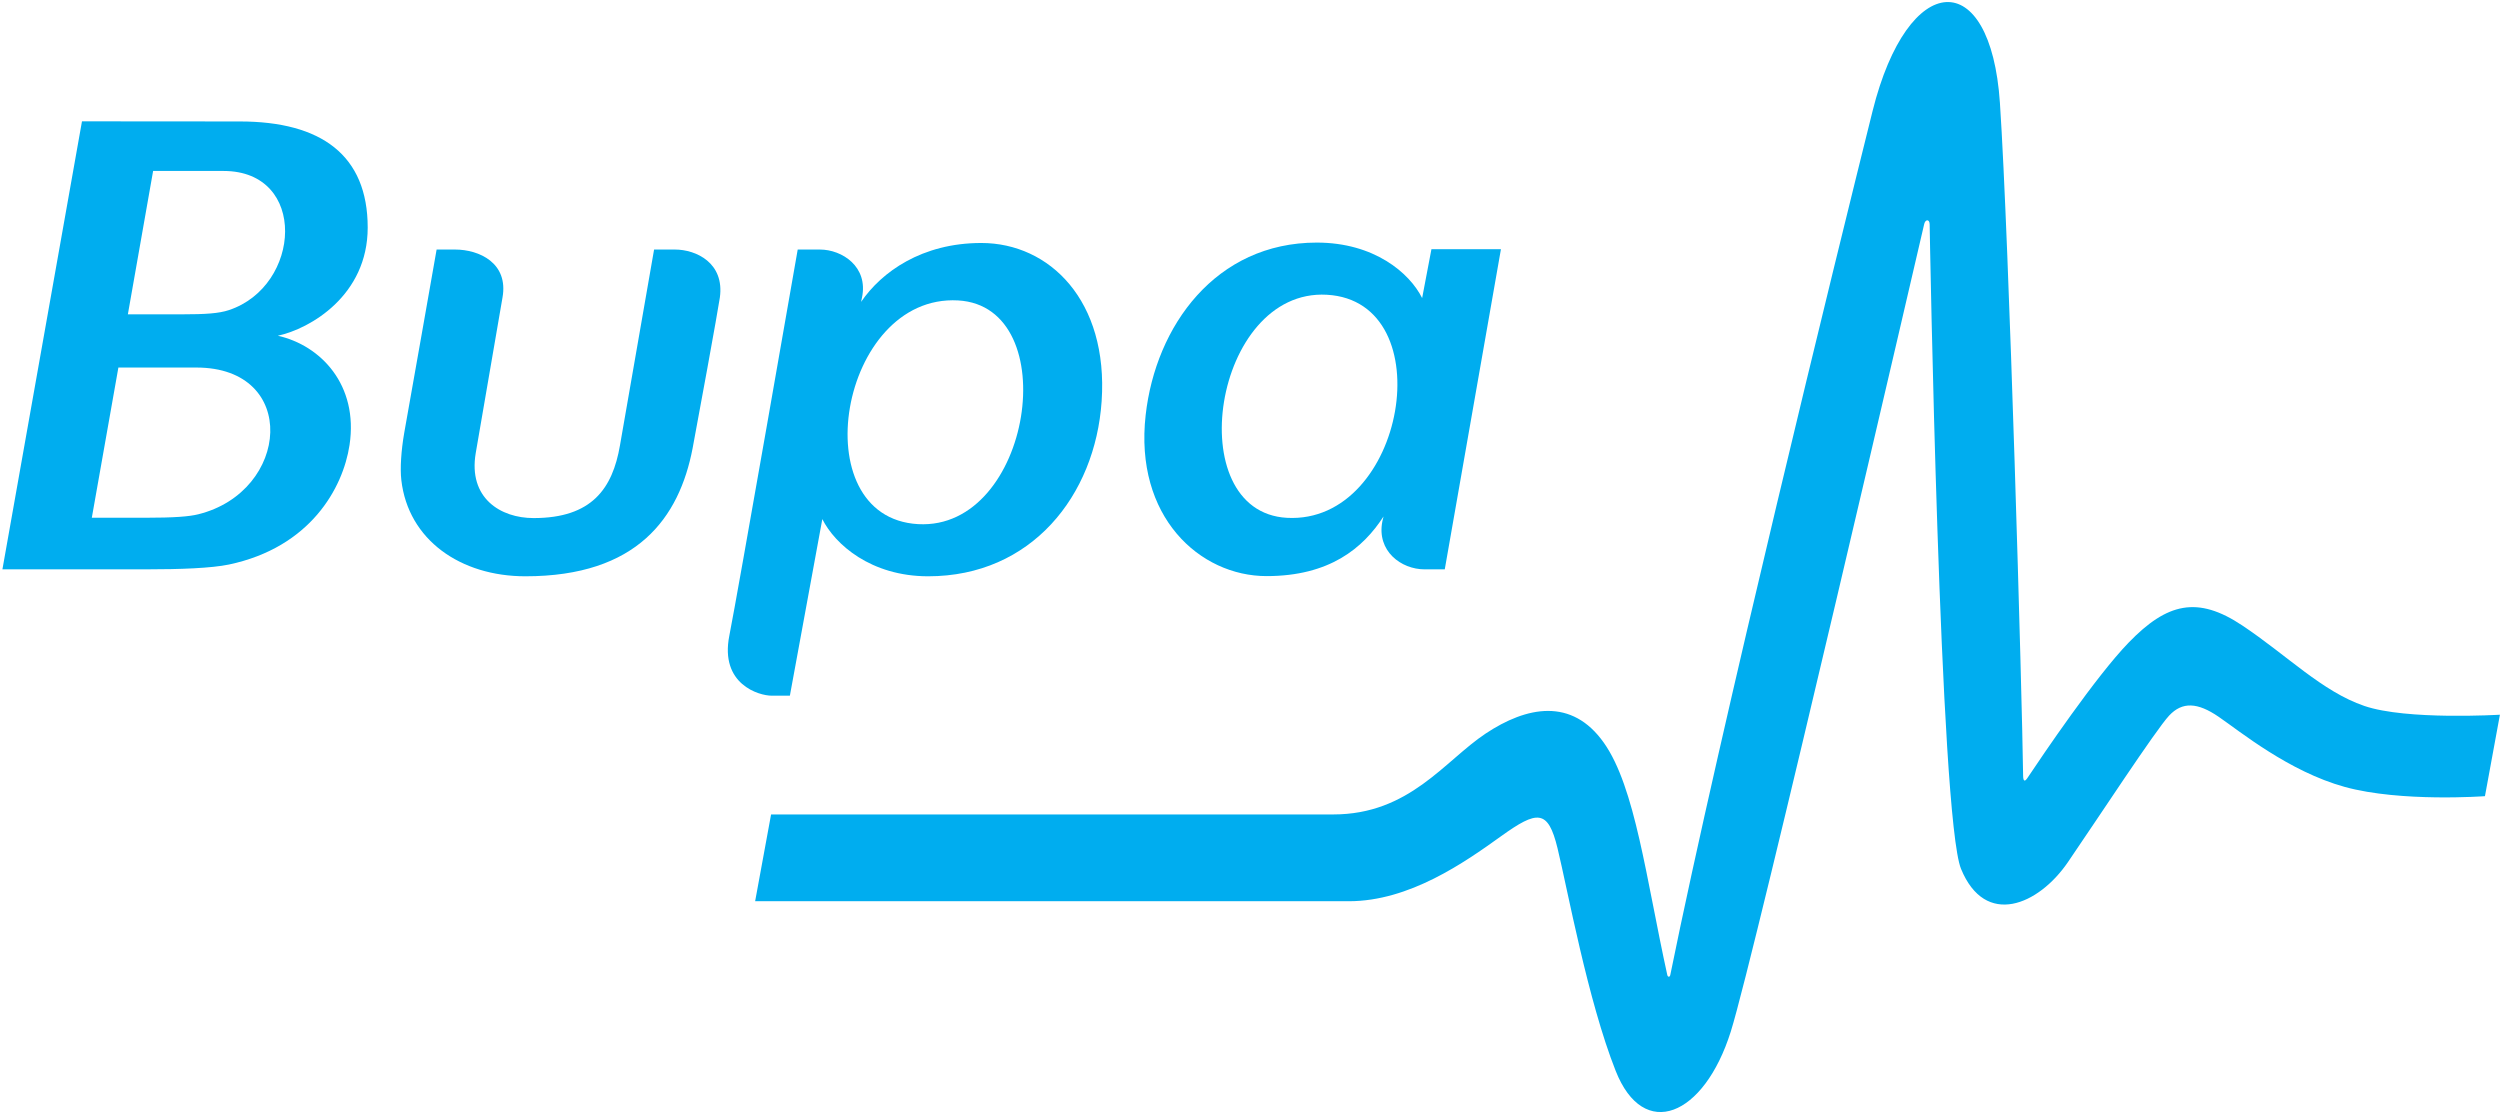
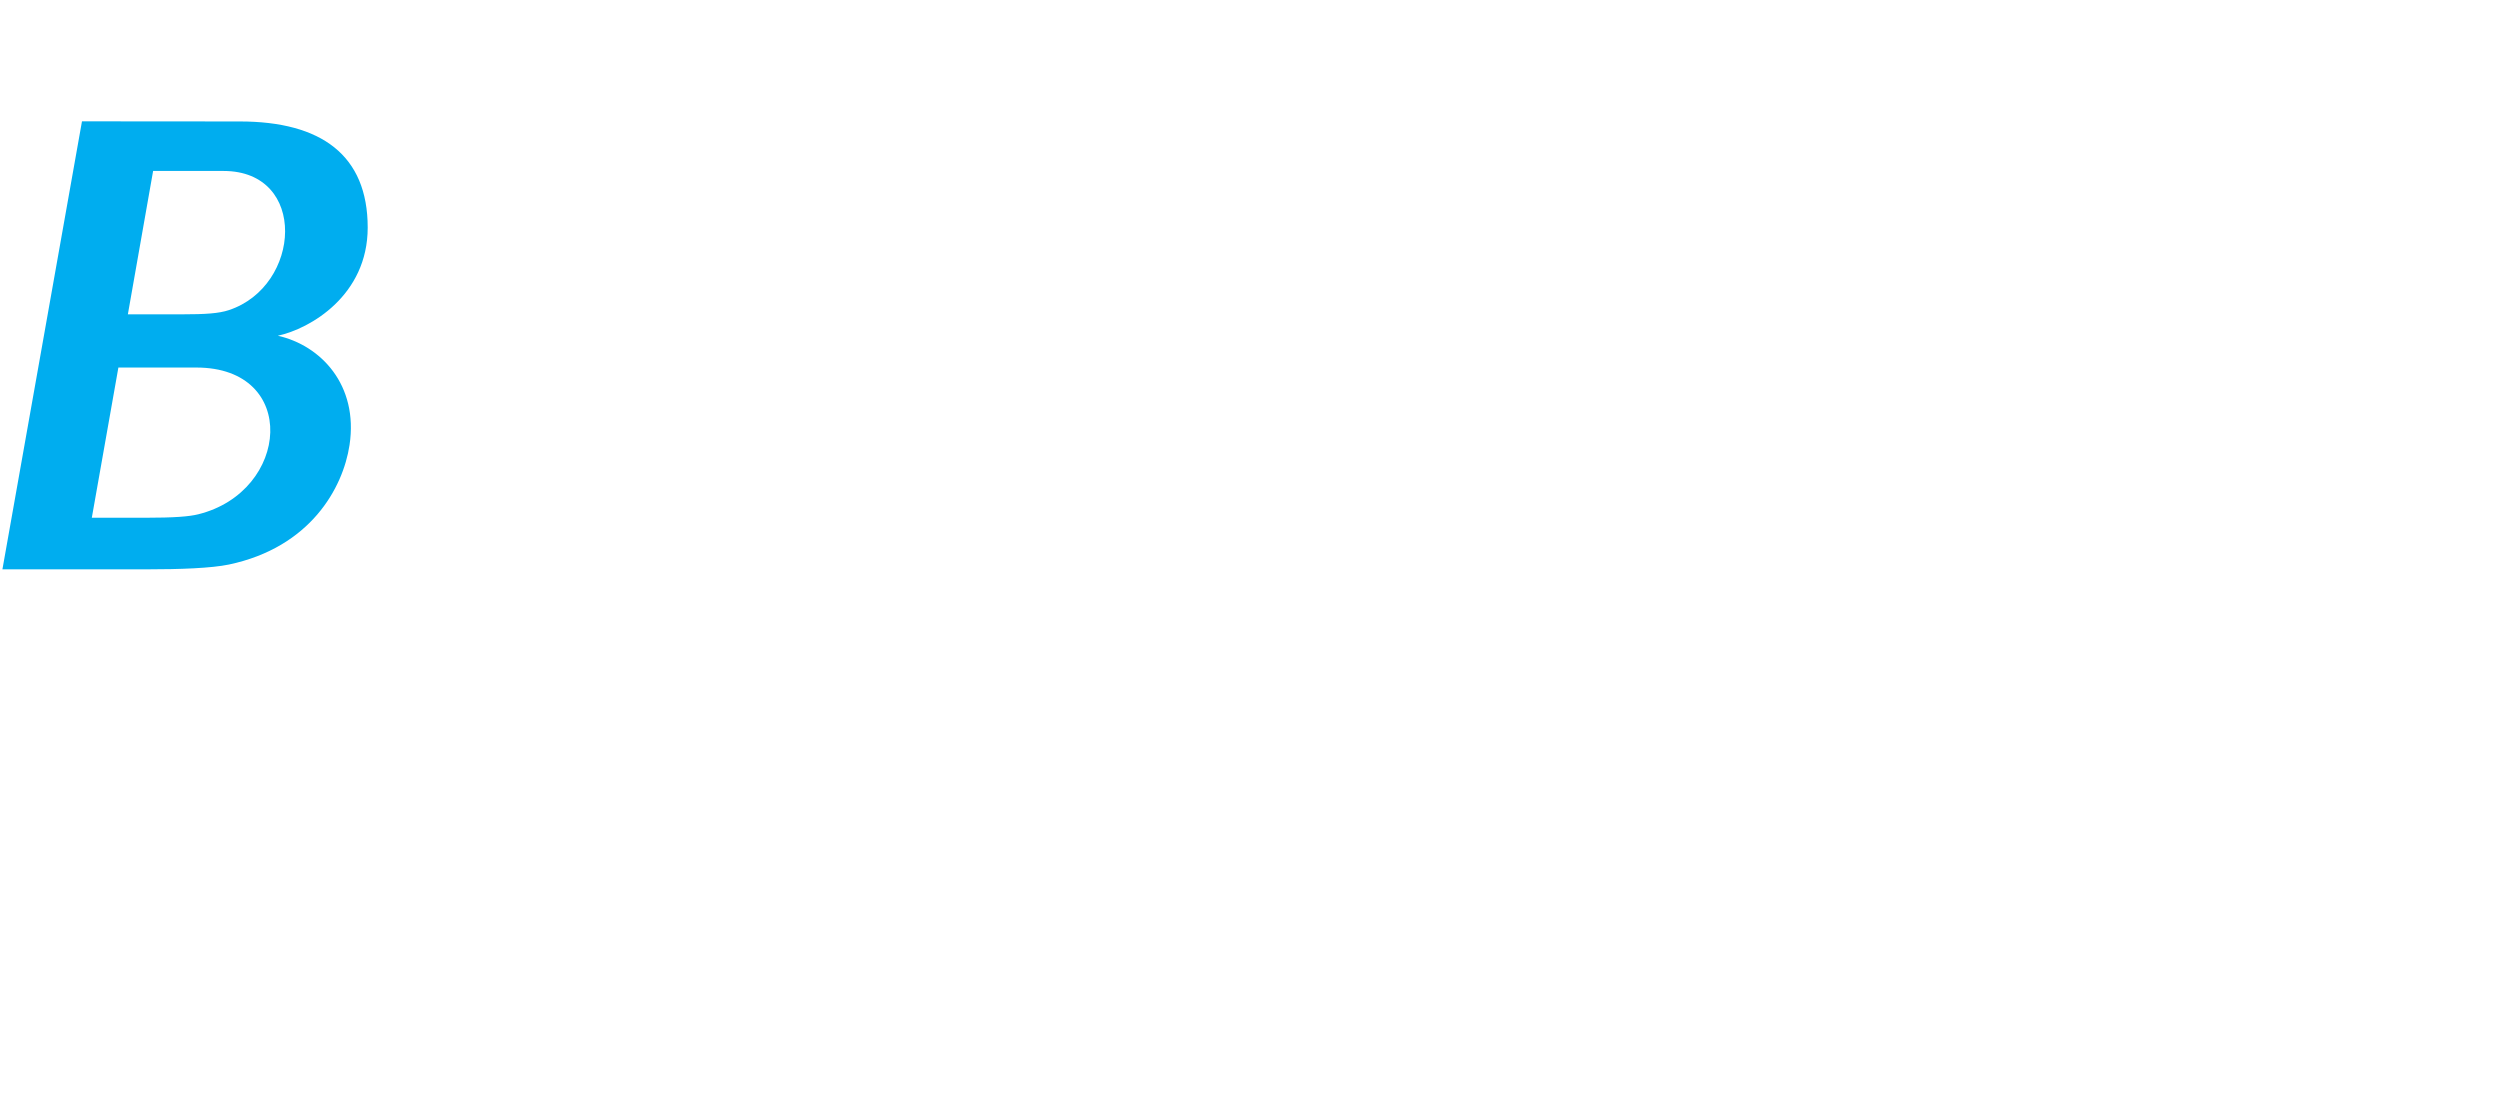
<svg xmlns="http://www.w3.org/2000/svg" width="200" height="89" viewBox="0 0 200 89" fill="none">
  <path d="M15.857 41.144C15.133 41.323 13.973 41.421 11.552 41.421C9.715 41.421 7.345 41.421 7.345 41.421L9.471 29.403H15.712C23.944 29.403 23.192 39.327 15.857 41.144ZM12.249 13.677H17.882C24.644 13.677 24.115 22.892 18.305 24.811C17.513 25.073 16.457 25.147 14.532 25.147C12.695 25.147 10.229 25.147 10.229 25.147L12.249 13.677ZM22.226 26.859C24.81 26.302 29.416 23.639 29.416 18.207C29.416 12.416 25.706 9.717 19.182 9.717C15.169 9.717 8.859 9.707 6.558 9.707L0.193 45.549C0.975 45.549 7.86 45.547 11.748 45.547C14.389 45.547 16.906 45.458 18.322 45.161C24.811 43.788 27.441 39.063 27.963 35.599C28.687 30.799 25.663 27.628 22.226 26.859Z" fill="#00ADEF" />
-   <path d="M42.031 46.103C50.976 46.103 54.34 41.426 55.409 35.86C55.761 34.03 57.457 24.744 57.588 23.807C57.975 21.042 55.702 19.963 53.99 19.963C53.383 19.963 52.327 19.963 52.327 19.963C52.327 19.963 49.871 34.036 49.596 35.639C49.002 39.086 47.348 41.446 42.687 41.446C40.034 41.446 37.451 39.842 38.058 36.248C38.292 34.859 40.051 24.631 40.199 23.807C40.694 21.042 38.339 19.963 36.402 19.963C36.125 19.963 34.929 19.963 34.929 19.963C34.569 22.099 32.956 31.097 32.339 34.624C32.092 36.041 31.999 37.482 32.107 38.411C32.657 43.193 36.845 46.103 42.031 46.103Z" fill="#00ADEF" />
-   <path d="M73.453 41.931C64.129 41.413 67.161 23.507 76.644 24.034C85.219 24.509 82.551 42.435 73.453 41.931ZM78.504 19.439C73.758 19.439 70.531 21.748 68.888 24.151L68.959 23.807C69.477 21.338 67.373 19.963 65.587 19.963H63.817C63.817 19.963 59.009 47.527 58.348 50.845C57.568 54.75 60.728 55.655 61.732 55.655C62.67 55.655 62.417 55.655 63.19 55.655L65.786 41.527C66.794 43.545 69.671 46.103 74.255 46.103C82.511 46.103 87.619 39.652 88.131 32.098C88.677 24.062 83.967 19.439 78.504 19.439Z" fill="#00ADEF" />
-   <path d="M102.954 41.426C94.379 40.949 97.047 23.074 106.144 23.58C115.47 24.099 112.438 41.953 102.954 41.426ZM114.515 19.936L113.771 23.845C112.763 21.827 109.927 19.407 105.344 19.407C97.251 19.407 92.454 26.084 91.653 33.2C90.733 41.333 95.977 46.088 101.327 46.088C106.352 46.088 109.044 43.861 110.682 41.318L110.59 41.704C110.118 44.087 112.098 45.548 113.965 45.548H115.581L120.075 19.936H114.515Z" fill="#00ADEF" />
-   <path fill-rule="evenodd" clip-rule="evenodd" d="M161.849 62.035C161.853 62.501 161.975 62.566 162.186 62.252C163.397 60.435 167.663 54.121 170.29 51.41C173.372 48.224 175.805 47.648 179.387 50.04C182.972 52.434 185.771 55.321 189.148 56.476C192.527 57.632 199.993 57.177 199.993 57.177L198.796 63.694C198.796 63.694 192.073 64.191 187.584 62.955C183.093 61.716 179.182 58.497 177.492 57.343C175.804 56.187 174.585 56.12 173.53 57.248C172.472 58.377 167.792 65.529 165.434 68.971C163.078 72.416 158.822 74.231 156.883 69.511C155.181 65.369 154.381 18.35 154.372 17.936C154.362 17.521 154.028 17.527 153.936 17.924C153.842 18.32 140.381 76.438 138.46 82.534C136.318 89.331 131.483 91.319 129.253 85.668C127.019 80.018 125.417 71.211 124.6 67.849C123.84 64.732 122.989 64.812 120.075 66.905C117.16 68.998 112.749 72.098 107.91 72.098C103.072 72.098 60.411 72.098 60.411 72.098L61.686 65.158C61.686 65.158 100.567 65.156 106.66 65.156C112.753 65.156 115.562 60.872 118.848 58.687C122.133 56.505 125.745 55.788 128.311 59.424C130.818 62.969 131.689 70.278 133.382 77.993C133.424 78.184 133.586 78.187 133.624 77.995C137.616 58.317 146.976 20.231 149.806 8.884C152.638 -2.464 159.254 -2.793 159.993 8.227C160.731 19.248 161.775 55.879 161.849 62.035Z" fill="#00ADEF" />
</svg>